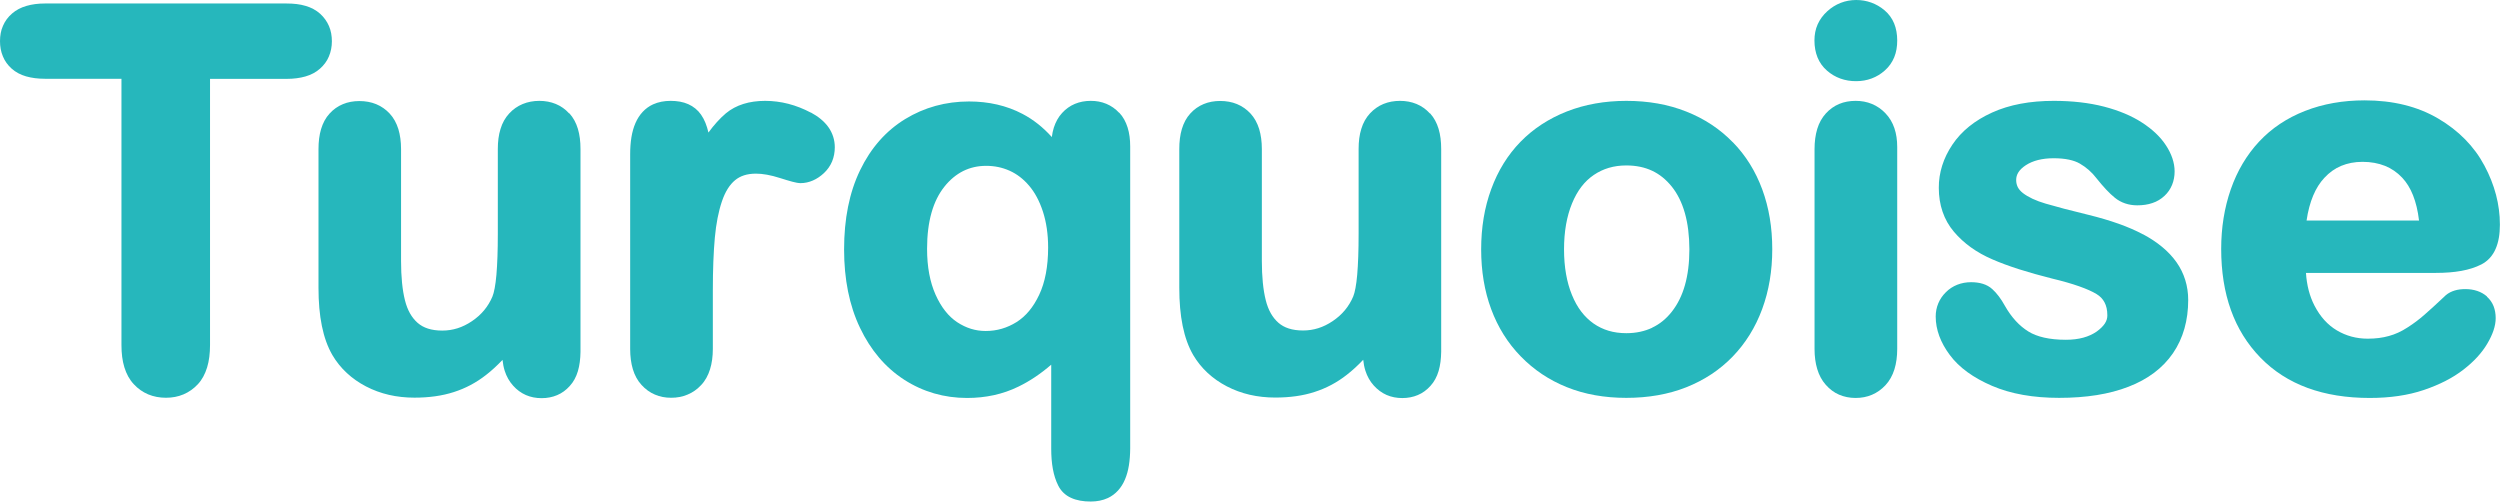
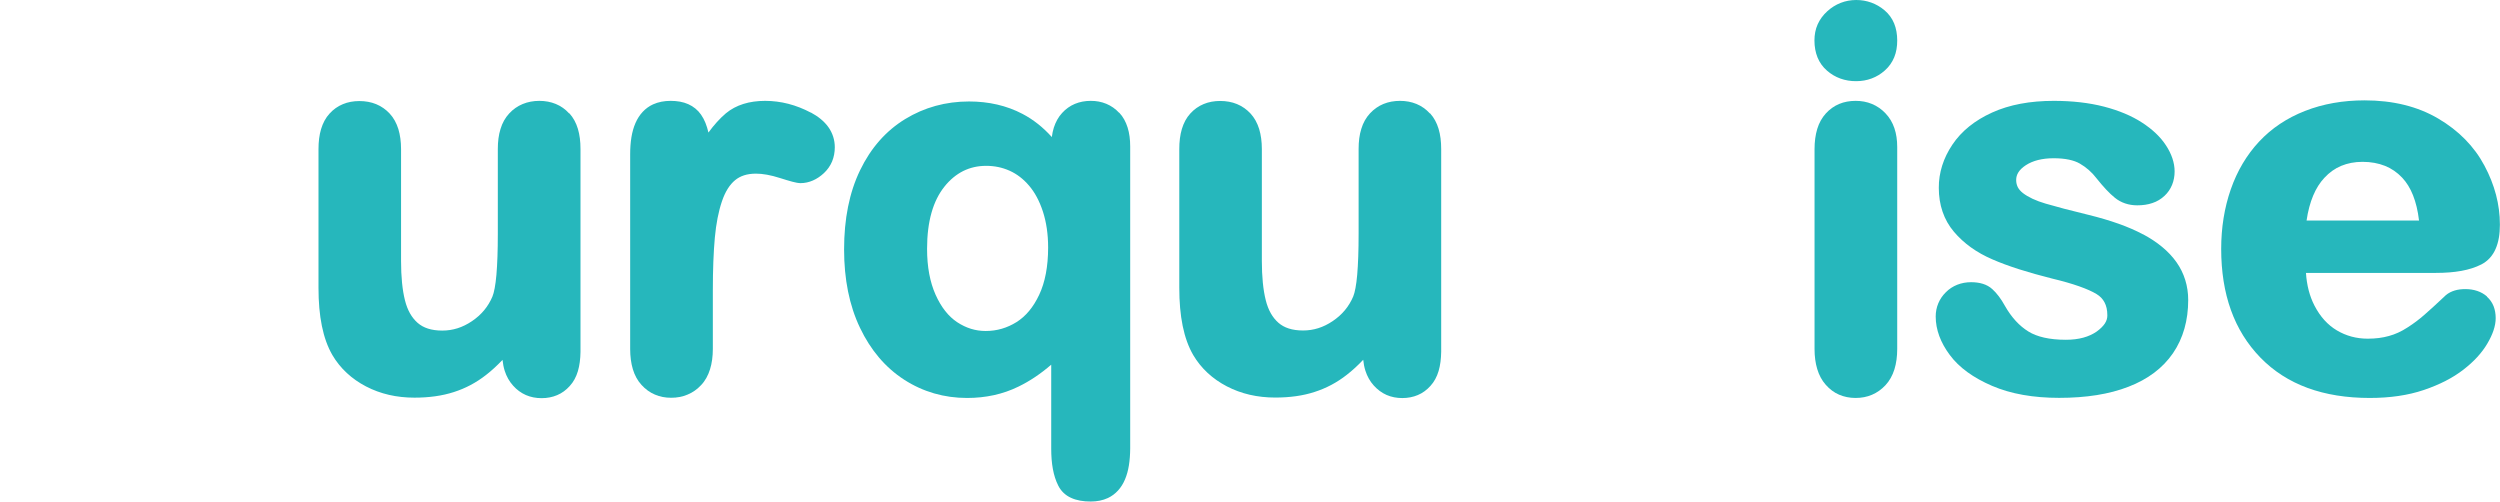
<svg xmlns="http://www.w3.org/2000/svg" viewBox="0 0 250.09 50.18">
  <g fill="#26b7bc">
-     <path d="m32.9 5.65c.2-.47.3-.98.3-1.52s-.09-1.06-.29-1.52c-.2-.47-.5-.88-.88-1.23-.4-.36-.9-.63-1.46-.79-.56-.17-1.2-.24-1.9-.24h-24.19c-.67 0-1.28.08-1.83.24s-1.04.41-1.44.76c-.4.34-.71.76-.91 1.23-.21.46-.3.99-.3 1.54 0 .54.09 1.05.29 1.52.19.47.49.88.87 1.22.4.36.89.62 1.45.78s1.18.24 1.88.24h7.66v26.64c0 .83.09 1.57.29 2.22.2.66.51 1.23.94 1.69.41.45.9.79 1.44 1.02.55.23 1.15.34 1.78.34s1.22-.11 1.76-.34 1.02-.57 1.43-1.01c.43-.46.73-1.04.93-1.69.2-.66.29-1.4.29-2.24v-26.62h7.66c.7 0 1.32-.08 1.88-.24s1.06-.42 1.46-.78c.39-.34.7-.76.89-1.22z" />
    <path d="m56.93 11.34c-.37-.41-.82-.73-1.33-.94s-1.06-.31-1.65-.31c-1.18 0-2.24.42-3.01 1.26-.4.43-.69.95-.87 1.55-.19.6-.27 1.27-.27 2.01v8.5c0 1.66-.05 3.02-.14 4.08-.09 1.04-.24 1.8-.4 2.18-.43 1.01-1.1 1.82-2.05 2.46s-1.92.94-2.97.94c-.55 0-1.03-.07-1.43-.2-.41-.13-.74-.32-1.03-.57-.6-.53-1.02-1.26-1.27-2.26-.26-1.03-.39-2.35-.39-3.93v-11.19c0-.74-.09-1.41-.27-2.01-.19-.6-.47-1.12-.87-1.55-.38-.41-.84-.73-1.35-.94s-1.08-.31-1.68-.31c-.59 0-1.15.1-1.65.31-.51.21-.96.53-1.33.94-.39.42-.67.95-.85 1.55s-.26 1.27-.26 2.02v13.86c0 2.85.44 5.09 1.39 6.73.79 1.34 1.93 2.39 3.37 3.14s3.06 1.12 4.84 1.12c1.45 0 2.77-.18 3.94-.56 1.16-.37 2.24-.94 3.22-1.71.57-.44 1.12-.95 1.65-1.51.04.39.11.75.22 1.1.18.56.46 1.06.84 1.48.36.41.8.73 1.28.94s1.01.31 1.57.31c.55 0 1.08-.1 1.55-.3.48-.2.9-.51 1.26-.91.38-.41.65-.92.82-1.49.17-.58.25-1.22.26-1.93v-20.29c0-.75-.08-1.42-.26-2.02s-.46-1.12-.85-1.55z" />
    <path d="m81.12 11.27c-1.47-.78-3-1.18-4.58-1.18-1.57 0-2.91.4-3.93 1.25-.6.51-1.18 1.15-1.74 1.92-.16-.69-.39-1.29-.74-1.79-.32-.46-.76-.82-1.28-1.05s-1.11-.33-1.76-.33c-.64 0-1.23.11-1.76.35-.79.36-1.39 1.02-1.76 1.87s-.53 1.89-.53 3.13v19.47c0 .75.09 1.43.27 2.03s.47 1.14.87 1.57c.38.42.83.75 1.33.96.5.22 1.05.32 1.63.32.59 0 1.14-.1 1.65-.32.51-.21.96-.53 1.35-.95.41-.43.7-.97.89-1.58s.28-1.29.28-2.05v-5.84c0-2.09.07-3.85.2-5.28.13-1.42.37-2.63.71-3.63.33-.98.78-1.67 1.31-2.11.52-.43 1.19-.66 2.1-.66.66 0 1.47.14 2.4.44.5.16.91.28 1.24.37.17.04.31.07.44.1.13.02.25.04.37.04.86 0 1.67-.37 2.35-1.01.35-.33.63-.73.81-1.16.18-.44.27-.92.27-1.42 0-.73-.22-1.42-.64-2.01s-1.02-1.07-1.78-1.48z" />
    <path d="m111.95 11.28c-.73-.79-1.73-1.2-2.85-1.19-.56 0-1.09.1-1.57.3s-.92.51-1.28.91c-.38.41-.65.91-.83 1.47-.09.29-.16.61-.2.94-.87-.97-1.85-1.75-2.94-2.32-1.58-.83-3.38-1.24-5.34-1.24-2.33 0-4.47.59-6.39 1.76-1.93 1.18-3.44 2.9-4.51 5.12-1.08 2.23-1.6 4.88-1.6 7.92 0 2.98.52 5.6 1.59 7.84 1.06 2.23 2.54 3.98 4.43 5.2 1.88 1.21 3.99 1.82 6.28 1.82 1.86 0 3.58-.37 5.13-1.13 1.14-.55 2.24-1.29 3.29-2.2v8.4c0 1.5.21 2.72.7 3.69.27.55.72.98 1.28 1.23.56.26 1.22.37 1.97.37.63 0 1.2-.11 1.72-.35.77-.36 1.36-1.02 1.71-1.86.36-.84.51-1.87.52-3.09v-30.22c0-.7-.08-1.33-.26-1.9s-.45-1.07-.83-1.47zm-17.49 7.41c.57-.72 1.2-1.23 1.89-1.58.69-.34 1.44-.52 2.3-.52.84 0 1.61.16 2.35.49.73.33 1.37.82 1.95 1.5.57.67 1.03 1.52 1.38 2.59.34 1.05.52 2.25.52 3.59 0 1.91-.31 3.49-.89 4.72-.59 1.26-1.35 2.16-2.27 2.74-.95.59-1.96.89-3.09.89-1.02 0-1.95-.29-2.85-.88-.87-.58-1.59-1.48-2.16-2.75-.56-1.26-.85-2.78-.85-4.59 0-2.76.61-4.81 1.73-6.21z" />
    <path d="m143.03 11.34c-.37-.41-.82-.73-1.33-.94s-1.06-.31-1.65-.31-1.15.1-1.66.31-.96.53-1.34.94c-.4.43-.69.95-.87 1.55-.19.6-.27 1.27-.27 2.01v8.5c0 1.66-.05 3.02-.14 4.08-.09 1.04-.24 1.8-.4 2.18-.43 1.01-1.1 1.82-2.05 2.46s-1.92.94-2.97.94c-.55 0-1.03-.07-1.43-.2-.41-.13-.74-.32-1.03-.57-.6-.53-1.02-1.26-1.27-2.26-.26-1.03-.39-2.35-.39-3.93v-11.19c0-.74-.09-1.41-.27-2.01-.19-.6-.47-1.12-.87-1.55-.38-.41-.84-.73-1.35-.94s-1.08-.31-1.68-.31c-.59 0-1.15.1-1.65.31-.51.21-.96.53-1.33.94-.39.42-.67.95-.85 1.55s-.26 1.27-.26 2.02v13.86c0 2.85.44 5.09 1.39 6.73.79 1.34 1.93 2.39 3.37 3.14s3.06 1.12 4.84 1.12c1.45 0 2.77-.18 3.93-.56 1.16-.37 2.24-.94 3.22-1.71.57-.44 1.12-.95 1.65-1.51.04.39.11.75.22 1.1.18.56.46 1.06.84 1.48.37.41.8.73 1.28.94s1.01.31 1.57.31c.55 0 1.08-.1 1.55-.3.48-.2.9-.51 1.26-.91.38-.41.65-.92.82-1.49.17-.58.25-1.22.26-1.93v-20.28c0-.75-.08-1.42-.26-2.02s-.46-1.12-.85-1.55z" />
-     <path d="m173.34 14.23c-1.29-1.33-2.85-2.36-4.65-3.07-1.81-.72-3.81-1.07-6-1.07-2.15 0-4.14.35-5.95 1.06-1.8.71-3.35 1.72-4.63 3.03s-2.26 2.9-2.93 4.73c-.68 1.84-1.01 3.85-1.01 6.04 0 2.17.33 4.16 1 5.97s1.66 3.4 2.96 4.73c1.3 1.34 2.84 2.37 4.61 3.08 1.78.72 3.77 1.07 5.95 1.07 2.2 0 4.21-.35 6-1.06s3.34-1.73 4.63-3.06 2.28-2.92 2.96-4.76 1.01-3.84 1.01-5.99c0-2.17-.33-4.16-1-5.98s-1.65-3.4-2.95-4.73zm-8.07 18.56c-.75.35-1.6.54-2.58.54-1.29 0-2.36-.33-3.28-.97-.92-.65-1.64-1.58-2.16-2.86-.52-1.27-.79-2.79-.79-4.55 0-1.78.27-3.31.8-4.6s1.25-2.22 2.18-2.85 2-.95 3.25-.95c.98 0 1.83.18 2.58.53s1.4.88 1.98 1.6c1.14 1.44 1.74 3.5 1.75 6.26 0 2.73-.61 4.78-1.75 6.23-.57.73-1.23 1.26-1.98 1.61z" />
    <path d="m188.51 1.02c-.8-.67-1.77-1.02-2.82-1.02-1.09 0-2.09.39-2.9 1.13-.42.38-.74.82-.96 1.31s-.32 1.04-.32 1.61c0 .61.1 1.18.31 1.7.21.51.53.96.95 1.32.8.7 1.81 1.06 2.92 1.05 1.08 0 2.07-.36 2.86-1.07.41-.36.73-.81.94-1.32s.3-1.07.3-1.68c0-.62-.1-1.2-.31-1.71s-.54-.96-.97-1.32z" />
    <path d="m188.62 11.34c-.78-.83-1.83-1.26-3-1.25-.58 0-1.14.1-1.64.31s-.95.53-1.33.95c-.39.43-.68.95-.86 1.55s-.27 1.27-.27 2.01v20.01c0 .73.09 1.4.27 2s.46 1.13.85 1.57c.38.43.82.77 1.33.99s1.06.33 1.65.33 1.14-.1 1.65-.32.96-.54 1.35-.96c.4-.43.7-.97.89-1.58s.28-1.29.28-2.04v-20.21c0-.68-.09-1.31-.28-1.87-.19-.57-.49-1.07-.89-1.49z" />
    <path d="m214.37 23.44c-1.44-.77-3.26-1.41-5.46-1.95-1.82-.44-3.25-.82-4.27-1.12-.99-.29-1.75-.65-2.28-1.06-.24-.19-.4-.38-.51-.59-.1-.21-.16-.43-.16-.71 0-.29.07-.53.22-.77s.39-.48.74-.71c.71-.46 1.63-.7 2.8-.7 1.16 0 2.03.2 2.6.53.64.37 1.2.85 1.68 1.48s0 0 0 0c.67.84 1.27 1.49 1.83 1.94.62.51 1.4.76 2.24.76.55 0 1.06-.07 1.52-.23.46-.15.87-.4 1.21-.72.67-.62 1.01-1.49 1.01-2.44 0-.88-.31-1.76-.86-2.6-.56-.86-1.37-1.62-2.39-2.28-1.04-.68-2.31-1.21-3.8-1.6-1.51-.39-3.19-.58-5.04-.58-2.37 0-4.43.38-6.17 1.17-1.72.78-3.06 1.85-3.97 3.21-.9 1.34-1.37 2.8-1.36 4.33 0 1.69.5 3.19 1.51 4.38.98 1.16 2.27 2.09 3.86 2.77 1.56.68 3.55 1.31 5.98 1.92 2.1.5 3.59 1.04 4.42 1.54.38.23.63.5.81.84s.28.76.28 1.3c0 .28-.07.53-.24.8-.17.26-.44.54-.83.82-.77.53-1.77.82-3.08.82-1.65 0-2.9-.3-3.75-.83-.89-.55-1.68-1.39-2.35-2.57-.38-.69-.79-1.24-1.25-1.66-.27-.25-.6-.43-.96-.54s-.75-.16-1.17-.16c-.97 0-1.87.34-2.53 1.01-.66.65-1.01 1.5-1.01 2.42 0 1.32.49 2.62 1.41 3.85.94 1.27 2.37 2.29 4.23 3.09 1.89.81 4.13 1.2 6.71 1.2 2.69 0 5-.36 6.93-1.11 1.93-.74 3.44-1.87 4.46-3.36s1.52-3.29 1.52-5.32c0-1.4-.4-2.69-1.18-3.79s-1.91-2.02-3.35-2.79z" />
-     <path d="m248.8 29.67c-.57-.51-1.34-.75-2.17-.75-.38 0-.74.04-1.07.14s-.63.25-.89.47h-.01s-.01.02-.01.02c-.87.82-1.57 1.46-2.11 1.93-.52.46-1.09.89-1.72 1.29-.6.39-1.21.67-1.84.84-.63.18-1.33.27-2.12.27-1.14 0-2.16-.28-3.09-.83-.92-.55-1.66-1.36-2.24-2.48-.49-.95-.77-2.04-.85-3.27h13c1.89 0 3.4-.26 4.55-.85.64-.33 1.13-.87 1.42-1.55.3-.68.43-1.49.43-2.43 0-2.01-.52-3.98-1.54-5.89-1.03-1.94-2.59-3.52-4.63-4.72-2.07-1.22-4.54-1.82-7.36-1.82-2.17 0-4.16.35-5.97 1.06s-3.34 1.73-4.59 3.07c-1.24 1.33-2.19 2.93-2.83 4.77s-.96 3.83-.96 5.96c0 2.25.32 4.3.97 6.11.65 1.82 1.64 3.41 2.95 4.76s2.9 2.37 4.73 3.04 3.9 1 6.21 1c2.02 0 3.83-.26 5.42-.8 1.56-.53 2.88-1.2 3.95-2.03 1.05-.81 1.85-1.68 2.4-2.62.53-.9.83-1.74.83-2.54 0-.42-.07-.83-.21-1.19-.15-.37-.37-.69-.67-.95zm-14.59-13.08c.63-.26 1.33-.4 2.13-.4.84 0 1.58.14 2.24.4.65.26 1.22.65 1.72 1.18.88.93 1.46 2.34 1.69 4.29h-11.25c.28-1.91.89-3.32 1.78-4.27.5-.54 1.06-.94 1.69-1.2z" />
+     <path d="m248.8 29.67c-.57-.51-1.34-.75-2.17-.75-.38 0-.74.04-1.07.14s-.63.25-.89.47h-.01s-.01.02-.01.02c-.87.82-1.57 1.46-2.11 1.93-.52.46-1.09.89-1.72 1.29-.6.39-1.21.67-1.84.84-.63.18-1.33.27-2.12.27-1.14 0-2.16-.28-3.09-.83-.92-.55-1.66-1.36-2.24-2.48-.49-.95-.77-2.04-.85-3.27h13c1.89 0 3.4-.26 4.55-.85.64-.33 1.13-.87 1.42-1.55.3-.68.43-1.49.43-2.43 0-2.01-.52-3.98-1.54-5.89-1.03-1.94-2.59-3.52-4.63-4.72-2.07-1.22-4.54-1.82-7.36-1.82-2.17 0-4.16.35-5.97 1.06s-3.34 1.73-4.59 3.07c-1.24 1.33-2.19 2.93-2.83 4.77s-.96 3.83-.96 5.96c0 2.25.32 4.3.97 6.11.65 1.82 1.64 3.41 2.95 4.76s2.9 2.37 4.73 3.04 3.9 1 6.21 1c2.02 0 3.83-.26 5.42-.8 1.56-.53 2.88-1.2 3.95-2.03 1.05-.81 1.85-1.68 2.4-2.62.53-.9.83-1.74.83-2.54 0-.42-.07-.83-.21-1.19-.15-.37-.37-.69-.67-.95zm-14.59-13.08c.63-.26 1.33-.4 2.13-.4.84 0 1.58.14 2.24.4.65.26 1.22.65 1.72 1.18.88.93 1.46 2.34 1.69 4.29h-11.25c.28-1.91.89-3.32 1.78-4.27.5-.54 1.06-.94 1.69-1.2" />
  </g>
</svg>